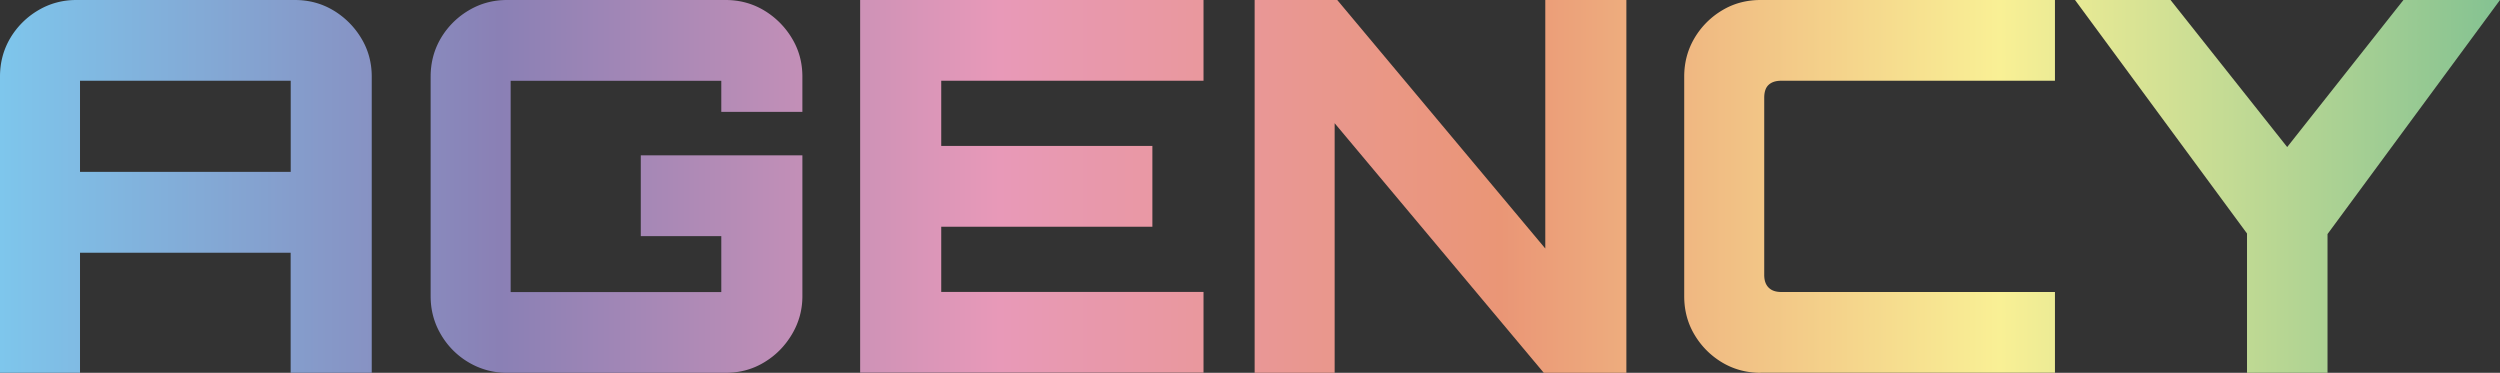
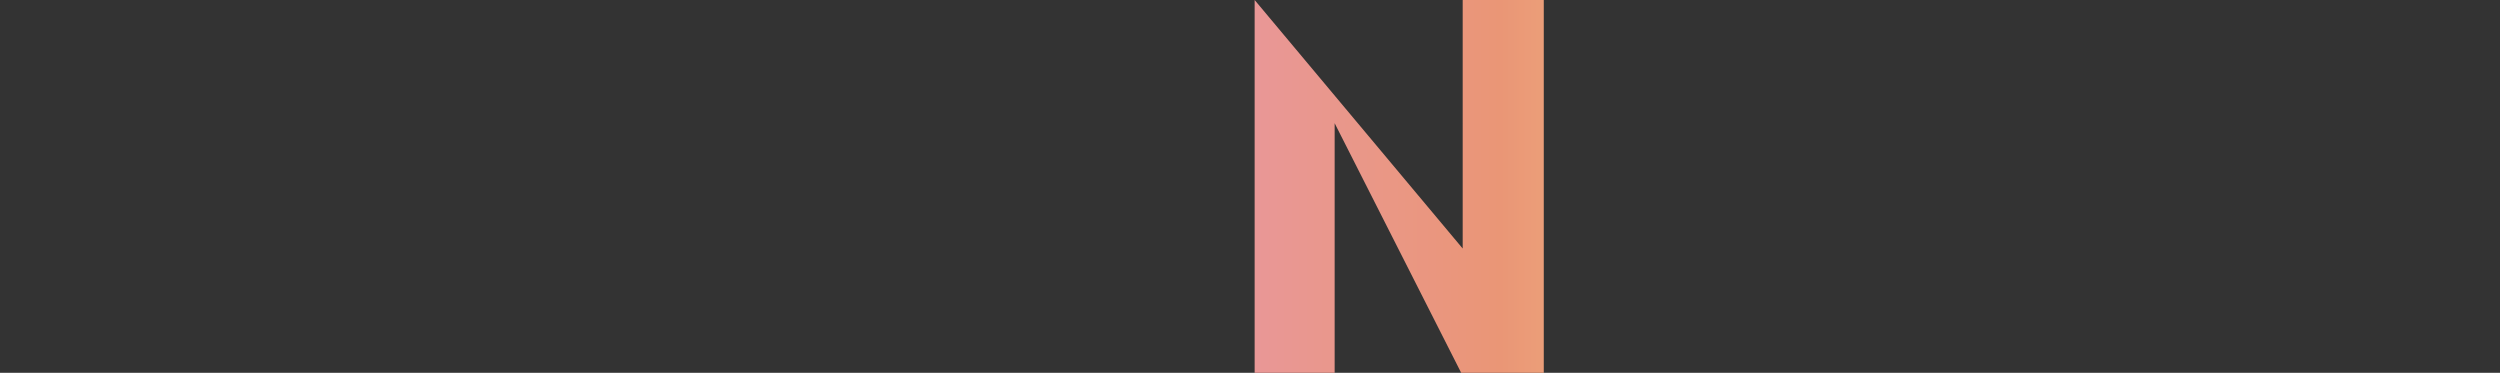
<svg xmlns="http://www.w3.org/2000/svg" width="342" height="51" fill="none">
  <rect width="100%" height="100%" fill="#333333" stroke="none" />
  <g clip-path="url(#clip0_2141_147498)">
-     <path d="M0 10.483c0-1.937.473-3.696 1.409-5.276A10.804 10.804 0 015.22 1.413C6.817.464 8.561 0 10.453 0h29.88c1.93 0 3.684.474 5.26 1.413a11.049 11.049 0 013.813 3.794c.965 1.58 1.448 3.34 1.448 5.276V51H39.761V34.57H10.945V51H0V10.483zm39.771 13.031V11.046H10.945v12.468h28.826z" fill="url(#paint0_linear_2141_147498)" />
-     <path d="M69.365 51a10.19 10.19 0 01-5.231-1.413 10.572 10.572 0 01-3.813-3.823c-.946-1.6-1.409-3.35-1.409-5.247V10.483c0-1.937.473-3.696 1.409-5.276a10.804 10.804 0 013.813-3.794C65.73.464 67.474 0 69.364 0h29.88c1.932 0 3.685.474 5.262 1.413a11.046 11.046 0 013.812 3.794c.966 1.58 1.448 3.34 1.448 5.276v4.821H98.673v-4.248H69.857v28.898h28.816v-7.647H87.66V21.252h22.107v19.265c0 1.887-.482 3.636-1.448 5.247-.965 1.61-2.236 2.885-3.812 3.823-1.577.949-3.33 1.413-5.261 1.413h-29.88z" fill="url(#paint1_linear_2141_147498)" />
-     <path d="M117.668 51V0h46.973v11.046h-35.88v8.921h28.885v11.046h-28.885v8.921h35.88V50.98h-46.973V51z" fill="url(#paint2_linear_2141_147498)" />
-     <path d="M171.635 51V0h11.3l28.461 33.997V0h11.093v51h-11.3L182.58 16.855V51h-10.945z" fill="url(#paint3_linear_2141_147498)" />
-     <path d="M240.853 51c-1.931 0-3.685-.474-5.261-1.413a10.805 10.805 0 01-3.783-3.794c-.946-1.58-1.409-3.34-1.409-5.276V10.483c0-1.937.473-3.696 1.409-5.276a10.804 10.804 0 013.783-3.794C237.168.464 238.922 0 240.853 0h40.264v11.046H243.68c-.758 0-1.33.187-1.733.563-.404.375-.601.968-.601 1.768v24.226c0 .76.197 1.334.601 1.739.403.405.975.602 1.733.602h37.437V50.99h-40.264V51z" fill="url(#paint4_linear_2141_147498)" />
-     <path d="M307.391 51V31.942L283.865 0h13.064l15.959 20.116L328.789 0H342l-23.595 32.02V51h-11.014z" fill="url(#paint5_linear_2141_147498)" />
+     <path d="M171.635 51V0l28.461 33.997V0h11.093v51h-11.3L182.58 16.855V51h-10.945z" fill="url(#paint3_linear_2141_147498)" />
  </g>
  <defs>
    <linearGradient id="paint0_linear_2141_147498" x1="0" y1="25.5" x2="342" y2="25.5" gradientUnits="userSpaceOnUse">
      <stop stop-color="#7EC6EC" />
      <stop offset=".2" stop-color="#8A80B5" />
      <stop offset=".4" stop-color="#E899B8" />
      <stop offset=".6" stop-color="#EA9676" />
      <stop offset=".8" stop-color="#F9F095" />
      <stop offset="1" stop-color="#84C292" />
    </linearGradient>
    <linearGradient id="paint1_linear_2141_147498" x1="-.001" y1="25.5" x2="341.999" y2="25.5" gradientUnits="userSpaceOnUse">
      <stop stop-color="#7EC6EC" />
      <stop offset=".2" stop-color="#8A80B5" />
      <stop offset=".4" stop-color="#E899B8" />
      <stop offset=".6" stop-color="#EA9676" />
      <stop offset=".8" stop-color="#F9F095" />
      <stop offset="1" stop-color="#84C292" />
    </linearGradient>
    <linearGradient id="paint2_linear_2141_147498" x1="0" y1="25.5" x2="342" y2="25.5" gradientUnits="userSpaceOnUse">
      <stop stop-color="#7EC6EC" />
      <stop offset=".2" stop-color="#8A80B5" />
      <stop offset=".4" stop-color="#E899B8" />
      <stop offset=".6" stop-color="#EA9676" />
      <stop offset=".8" stop-color="#F9F095" />
      <stop offset="1" stop-color="#84C292" />
    </linearGradient>
    <linearGradient id="paint3_linear_2141_147498" x1="-.001" y1="25.5" x2="341.999" y2="25.5" gradientUnits="userSpaceOnUse">
      <stop stop-color="#7EC6EC" />
      <stop offset=".2" stop-color="#8A80B5" />
      <stop offset=".4" stop-color="#E899B8" />
      <stop offset=".6" stop-color="#EA9676" />
      <stop offset=".8" stop-color="#F9F095" />
      <stop offset="1" stop-color="#84C292" />
    </linearGradient>
    <linearGradient id="paint4_linear_2141_147498" x1="0" y1="25.5" x2="342" y2="25.5" gradientUnits="userSpaceOnUse">
      <stop stop-color="#7EC6EC" />
      <stop offset=".2" stop-color="#8A80B5" />
      <stop offset=".4" stop-color="#E899B8" />
      <stop offset=".6" stop-color="#EA9676" />
      <stop offset=".8" stop-color="#F9F095" />
      <stop offset="1" stop-color="#84C292" />
    </linearGradient>
    <linearGradient id="paint5_linear_2141_147498" x1="0" y1="25.5" x2="342" y2="25.5" gradientUnits="userSpaceOnUse">
      <stop stop-color="#7EC6EC" />
      <stop offset=".2" stop-color="#8A80B5" />
      <stop offset=".4" stop-color="#E899B8" />
      <stop offset=".6" stop-color="#EA9676" />
      <stop offset=".8" stop-color="#F9F095" />
      <stop offset="1" stop-color="#84C292" />
    </linearGradient>
    <clipPath id="clip0_2141_147498">
      <path fill="#fff" d="M0 0h342v51H0z" />
    </clipPath>
  </defs>
</svg>